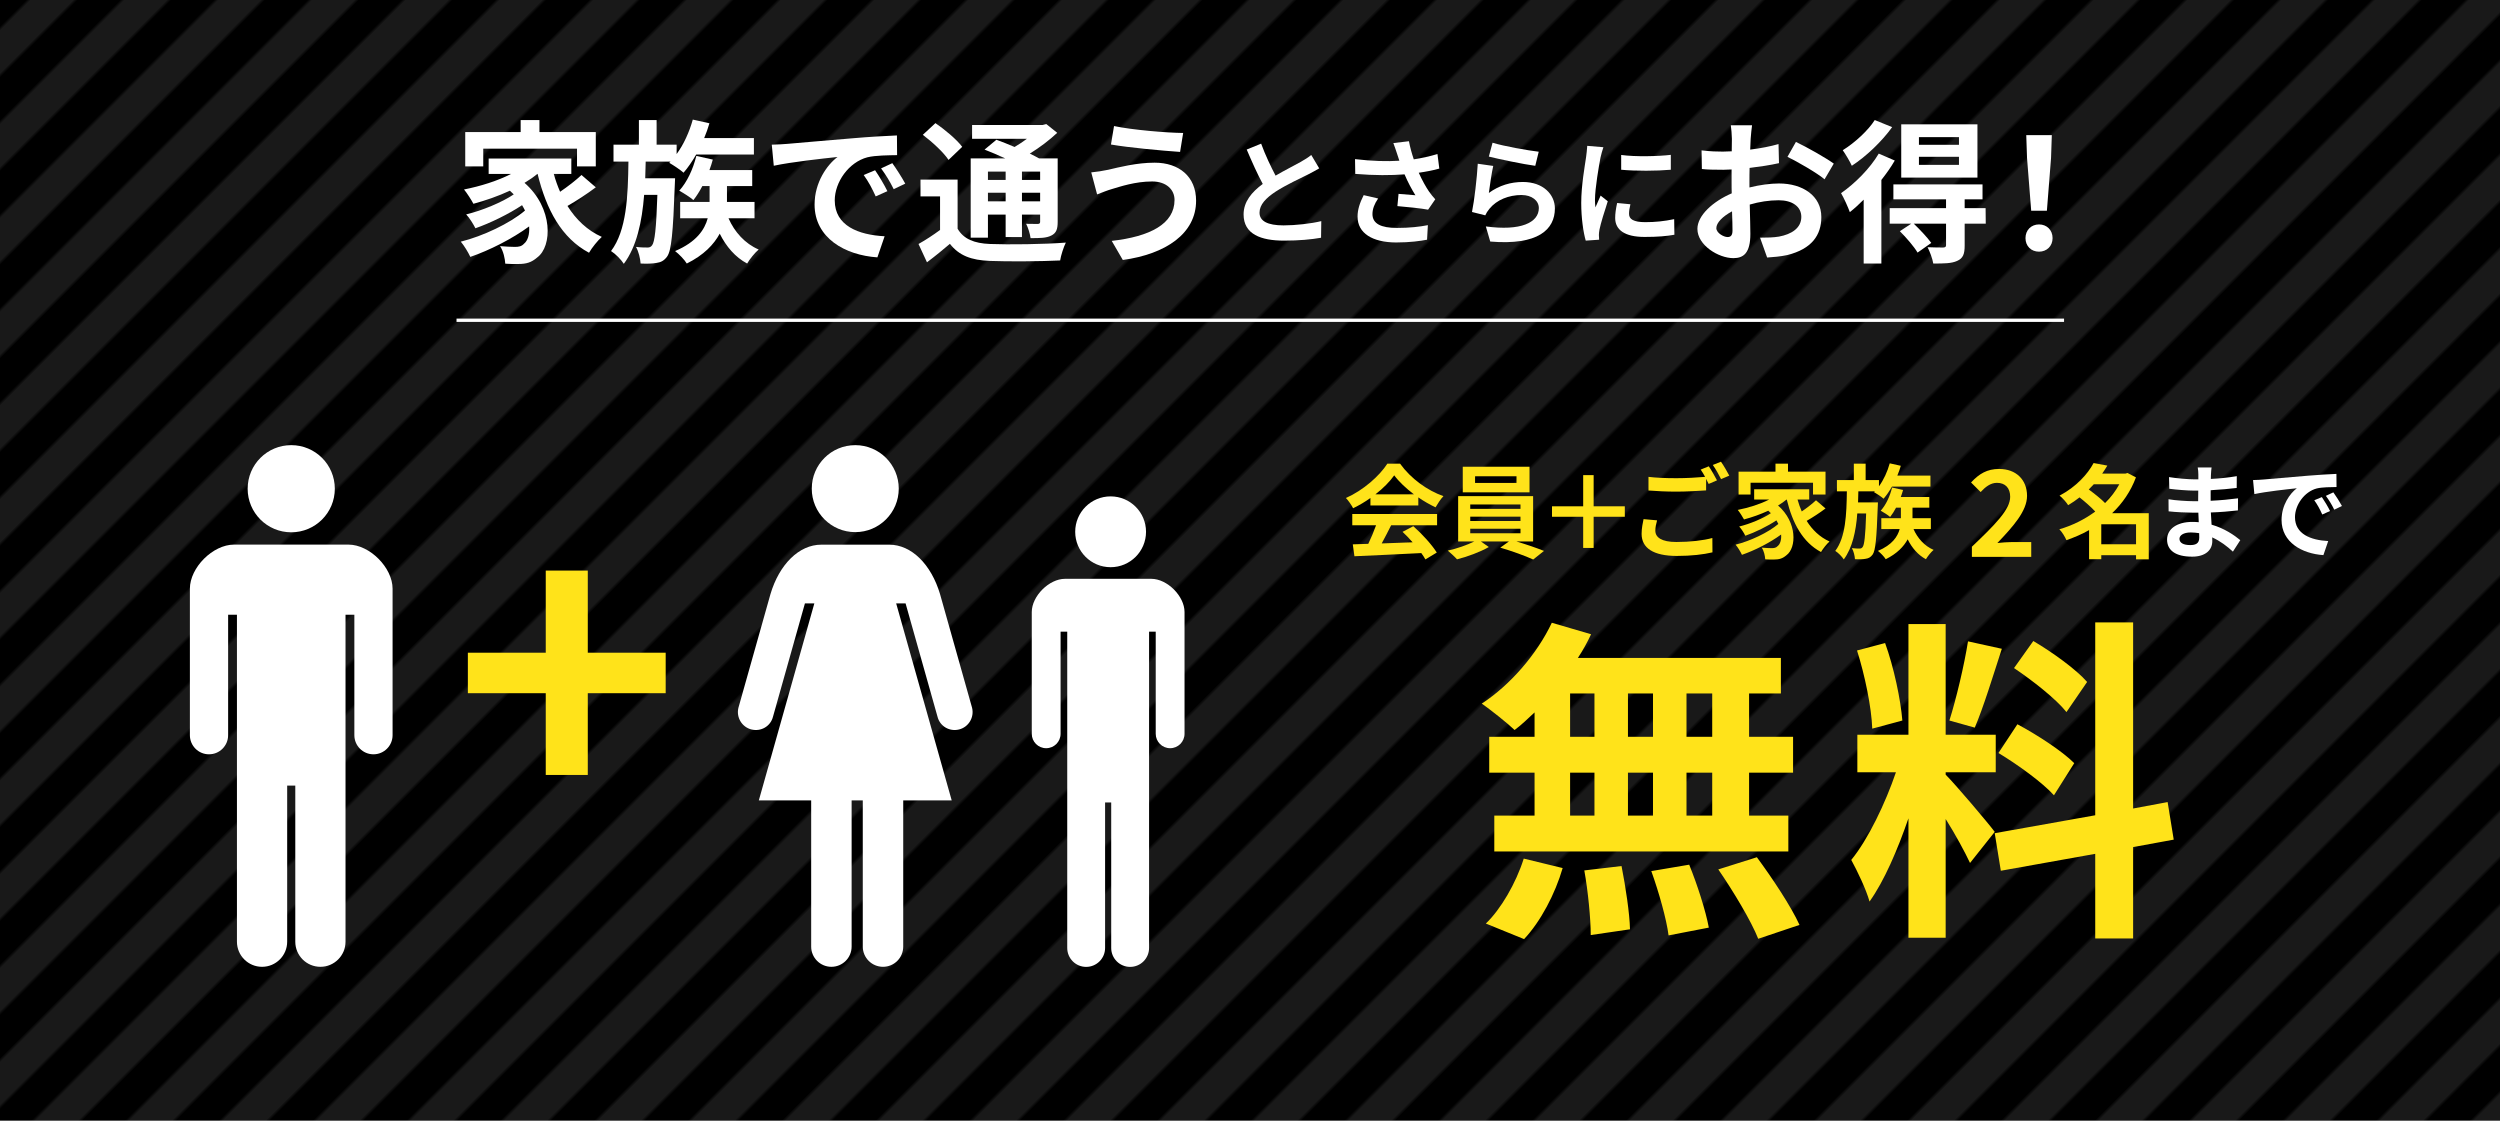
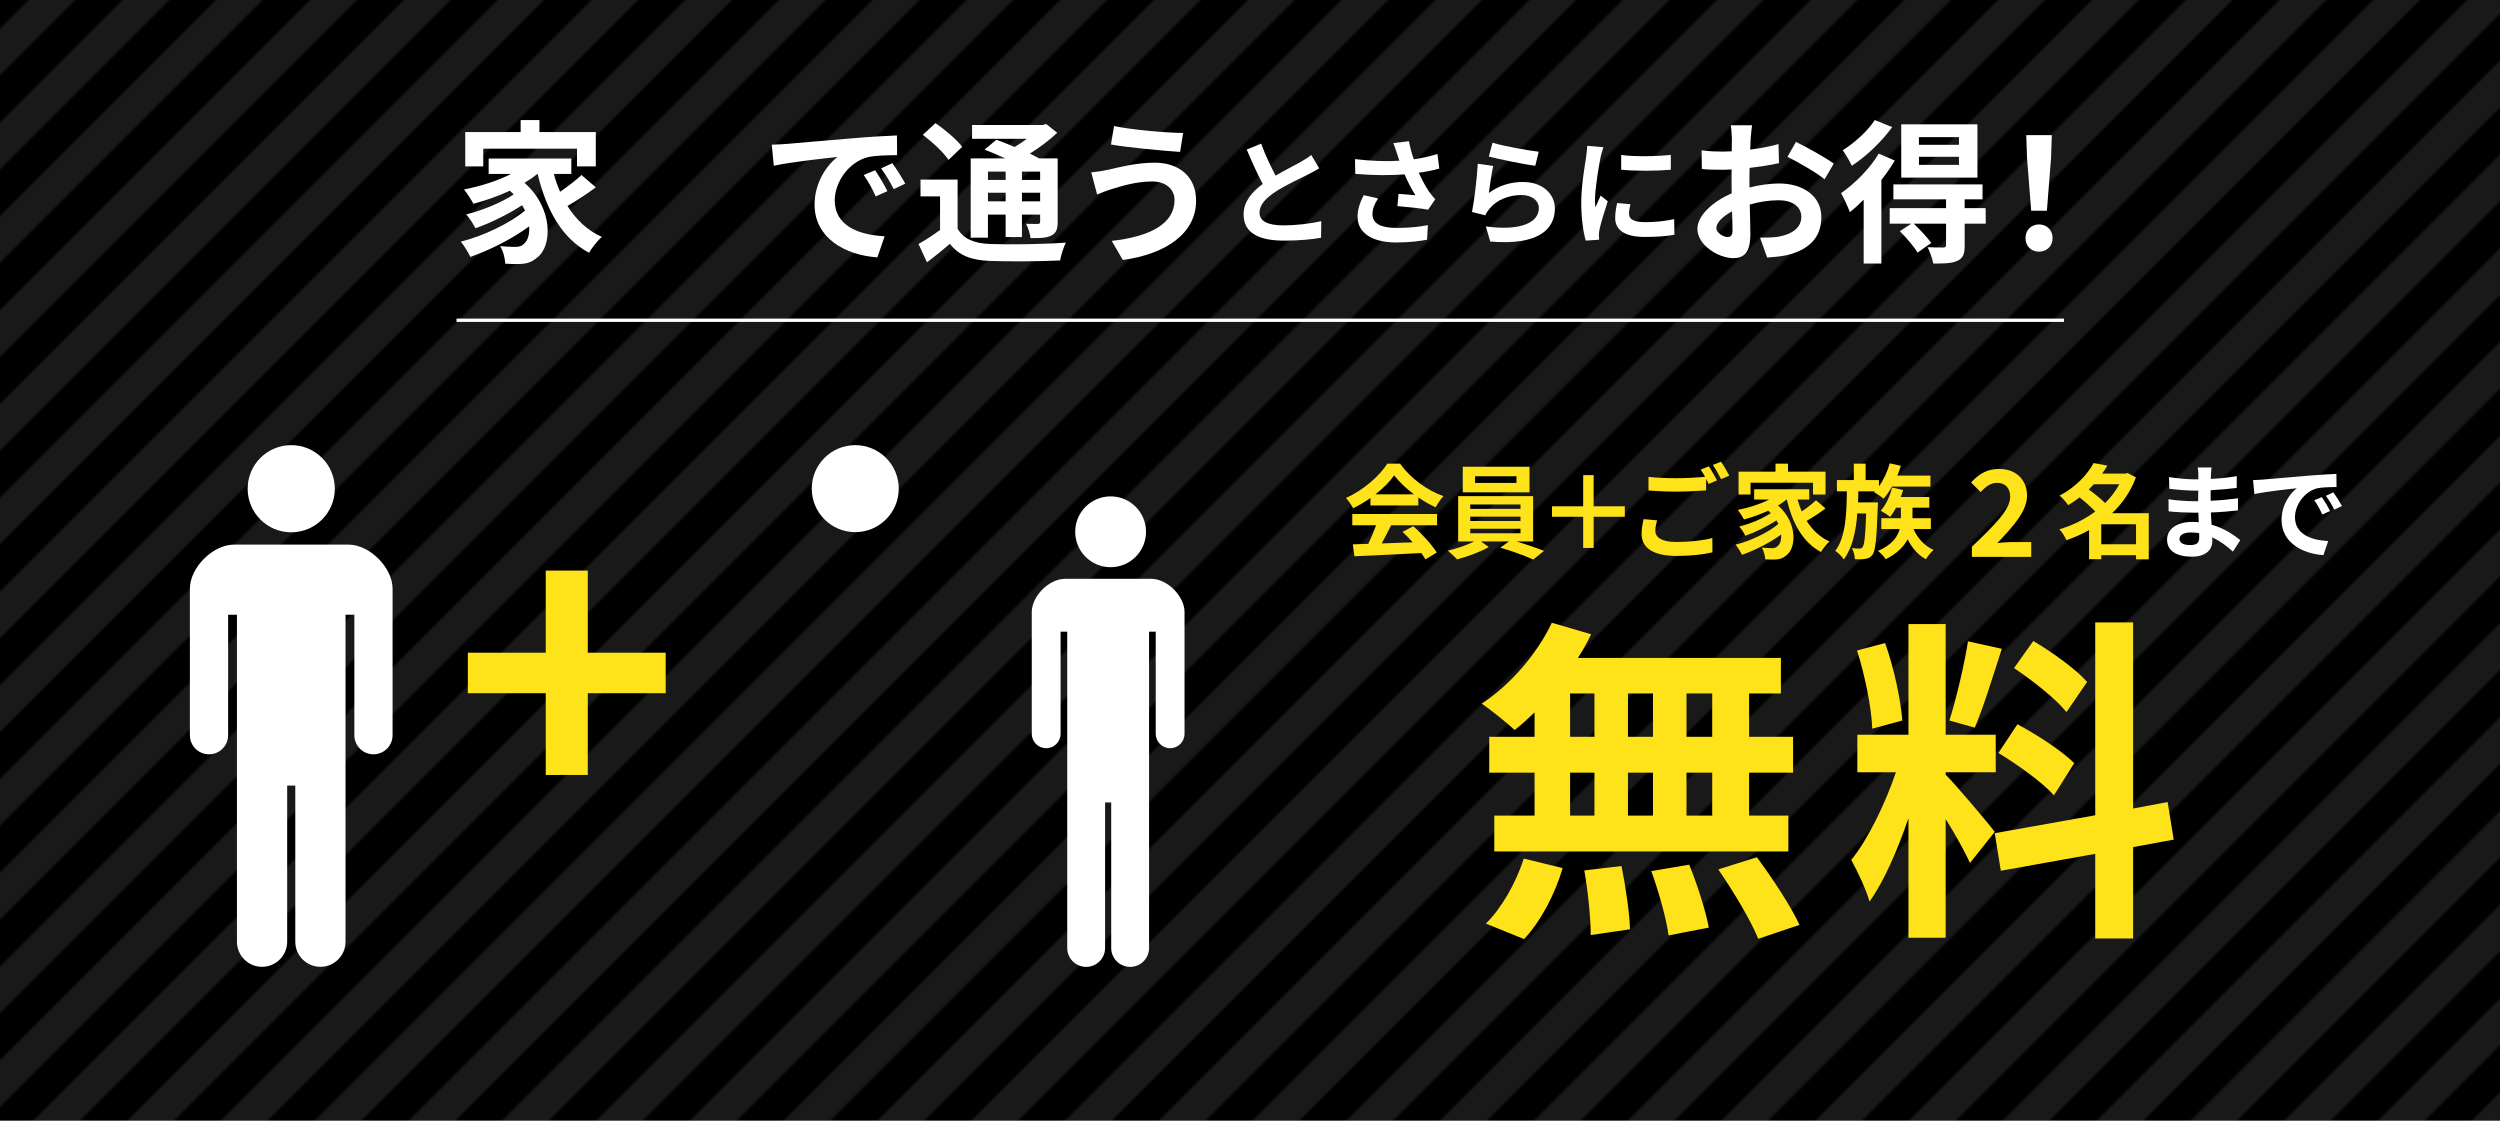
<svg xmlns="http://www.w3.org/2000/svg" id="_レイヤー_2" viewBox="0 0 754 338">
  <defs>
    <clipPath id="clippath">
      <rect width="754" height="338" style="fill:none;" />
    </clipPath>
    <pattern id="_新規パターンスウォッチ_2" x="0" y="0" width="20" height="100" patternTransform="translate(-7840.995 -381.129) rotate(45)" patternUnits="userSpaceOnUse" viewBox="0 0 20 100">
      <g>
        <rect width="20" height="100" style="fill:none;" />
        <rect width="10" height="100" style="fill:#fff;" />
        <rect x="10" width="10" height="100" style="fill:none;" />
      </g>
    </pattern>
  </defs>
  <g id="_レイヤー_1-2">
    <g style="clip-path:url(#clippath);">
      <g>
        <rect width="754" height="338" />
        <rect width="754" height="338" style="fill:url(#_新規パターンスウォッチ_2); opacity:.1;" />
      </g>
      <g>
        <g>
          <g>
            <g>
              <path d="m257.944,160.49c7.246,0,13.119-5.874,13.119-13.121,0-7.243-5.874-13.114-13.119-13.114s-13.117,5.871-13.117,13.114c0,7.248,5.871,13.121,13.117,13.121Z" style="fill:#fff;" />
-               <path d="m283.521,179.2c-2.659-8.977-8.617-14.927-15.321-14.927h-20.507c-6.704,0-12.667,5.95-15.326,14.927l-9.659,34.269c-.708,2.886,1.052,5.834,3.936,6.54,2.889.714,5.784-.976,6.495-3.862l9.628-34.163h2.842l-16.751,59.426h15.794v44.081c0,3.368,2.731,6.098,6.098,6.098s6.101-2.731,6.101-6.098v-44.081h3.362v44.081c0,3.368,2.733,6.098,6.103,6.098s6.098-2.731,6.098-6.098v-44.081h14.624l-16.754-59.426h2.839l9.628,34.163c.714,2.887,3.605,4.576,6.492,3.862,2.887-.706,4.647-3.653,3.939-6.54l-9.659-34.269Z" style="fill:#fff;" />
            </g>
            <g>
              <path d="m87.836,160.543c7.263,0,13.146-5.887,13.146-13.143,0-7.264-5.883-13.146-13.146-13.146s-13.146,5.882-13.146,13.146c0,7.256,5.883,13.143,13.146,13.143Z" style="fill:#fff;" />
              <path d="m105.105,164.254h-34.538c-6.369,0-13.298,6.929-13.298,13.3v44.179c0,3.185,2.58,5.767,5.764,5.767s5.769-2.583,5.769-5.767v-36.324h2.658v98.605c0,4.184,3.391,7.575,7.573,7.575s7.578-3.391,7.578-7.575v-47.081h2.447v47.081c0,4.184,3.391,7.575,7.578,7.575s7.573-3.391,7.573-7.575v-98.605h2.664v36.324c0,3.185,2.58,5.767,5.764,5.767s5.765-2.583,5.765-5.767v-44.179c0-6.371-6.929-13.3-13.298-13.3Z" style="fill:#fff;" />
            </g>
            <g>
              <path d="m334.961,171.069c5.902,0,10.681-4.784,10.681-10.679s-4.779-10.681-10.681-10.681-10.681,4.779-10.681,10.681,4.779,10.679,10.681,10.679Z" style="fill:#fff;" />
              <path d="m347.237,174.571h-26.033c-4.799,0-10.023,5.222-10.023,10.025v36.716c0,2.401,1.946,4.347,4.344,4.347s4.349-1.946,4.349-4.347v-30.795h2.005v95.387c0,3.155,2.555,5.71,5.705,5.71s5.713-2.555,5.713-5.71v-43.877h1.845v43.877c0,3.155,2.555,5.71,5.71,5.71s5.71-2.555,5.71-5.71v-95.387h2.005v30.795c0,2.401,1.946,4.347,4.344,4.347s4.346-1.946,4.346-4.347v-36.716c0-4.804-5.221-10.025-10.022-10.025Z" style="fill:#fff;" />
            </g>
            <path d="m164.599,209.07h-23.493v-12.212h23.493v-24.772h12.677v24.772h23.493v12.212h-23.493v24.656h-12.677v-24.656Z" style="fill:#ffe31a;" />
          </g>
          <g>
            <path d="m462.825,214.863c-2.041,1.939-3.979,3.775-6.021,5.307-2.246-2.143-7.145-6.021-9.899-7.96,8.572-5.612,16.634-14.899,21.124-24.39l11.838,3.469c-1.122,2.449-2.449,4.797-3.979,7.145h61.23v10.715h-9.593v13.062h13.267v10.817h-13.267v12.96h11.838v10.818h-88.682v-10.818h12.144v-12.96h-13.675v-10.817h13.675v-7.348Zm-14.695,63.68c4.49-4.286,9.083-12.145,11.43-19.594l11.735,2.857c-2.244,7.756-6.633,16.124-11.633,21.431l-11.532-4.694Zm25.411-56.332h7.348v-13.062h-7.348v13.062Zm0,23.777h7.348v-12.96h-7.348v12.96Zm15.512,15.206c1.225,6.226,2.449,14.287,2.551,19.083l-11.838,1.735c0-4.898-.816-13.267-1.939-19.491l11.227-1.327Zm9.49-38.983v-13.062h-7.552v13.062h7.552Zm-7.552,10.817v12.96h7.552v-12.96h-7.552Zm18.472,27.758c2.449,6.021,5,13.981,5.918,18.981l-12.144,2.348c-.612-4.898-2.96-13.165-5.204-19.391l11.43-1.938Zm6.939-51.638h-7.756v13.062h7.756v-13.062Zm0,23.88h-7.756v12.96h7.756v-12.96Zm13.471,25.513c4.592,6.225,10.307,14.797,12.857,20.41l-12.449,4.184c-2.144-5.408-7.553-14.389-12.043-20.92l11.635-3.674Z" style="fill:#ffe31a;" />
            <path d="m594.162,260.275c-1.53-3.266-4.388-8.572-7.348-13.266v35.819h-11.225v-36.024c-3.266,9.491-7.348,18.982-11.736,25.105-1.021-3.674-3.674-9.186-5.511-12.553,5.103-6.225,10.308-17.145,13.471-26.432h-11.634v-11.327h15.41v-33.37h11.225v33.37h15.104v11.327h-15.104v.715c2.96,2.959,12.654,14.389,14.798,17.246l-7.45,9.389Zm-29.492-40.514c-.204-6.327-2.245-16.227-4.592-23.574l8.47-2.244c2.653,7.348,4.694,17.042,5.204,23.369l-9.082,2.449Zm39.086-24.084c-2.654,8.164-5.613,17.859-8.164,23.777l-7.654-2.143c2.041-6.43,4.49-16.736,5.613-23.88l10.205,2.245Zm39.596,59.802v27.554h-11.43v-25.513l-28.473,5.103-1.837-11.328,30.31-5.408v-58.169h11.43v56.128l10.408-1.939,1.838,11.328-12.246,2.245Zm-34.902-37.044c5.92,3.163,13.471,8.062,17.145,11.735l-6.123,9.694c-3.367-3.775-10.816-9.184-16.736-12.756l5.715-8.674Zm14.798-3.674c-3.163-3.98-10.205-9.491-15.817-13.268l5.816-8.164c5.715,3.368,12.961,8.572,16.227,12.349l-6.226,9.083Z" style="fill:#ffe31a;" />
          </g>
          <g>
            <path d="m413.32,150.197c-1.639,1.175-3.433,2.227-5.227,3.093-.434-.897-1.392-2.289-2.165-3.093,5.258-2.32,10.176-6.712,12.495-10.361h3.836c3.278,4.546,8.196,8.072,13.083,9.805-.928.958-1.732,2.288-2.382,3.371-1.701-.805-3.495-1.825-5.196-3v2.443h-14.444v-2.258Zm-5.475,4.824h25.579v3.402h-13.856c-.896,1.825-1.918,3.743-2.846,5.475,2.97-.093,6.155-.216,9.311-.34-.959-1.113-2.011-2.227-3.031-3.155l3.247-1.701c2.753,2.413,5.63,5.63,7.083,7.949l-3.433,2.072c-.31-.588-.743-1.237-1.237-1.918-7.269.402-14.908.712-20.166.959l-.495-3.588,4.67-.154c.835-1.732,1.701-3.773,2.351-5.599h-7.176v-3.402Zm18.589-5.938c-2.381-1.793-4.516-3.804-5.938-5.722-1.33,1.887-3.31,3.897-5.66,5.722h11.599Z" style="fill:#ffe31a;" />
            <path d="m457.375,163.312c2.907.865,6.155,1.979,8.289,2.845l-3.247,2.599c-2.382-1.113-6.65-2.629-9.929-3.588l2.598-1.855h-8.443l2.382,1.67c-2.506,1.453-6.465,2.938-9.589,3.711-.68-.772-1.948-1.917-2.783-2.629,2.69-.587,5.877-1.701,7.979-2.752h-4.855v-13.671h22.609v13.671h-5.011Zm3.928-14.815h-20.135v-7.732h20.135v7.732Zm-17.877,4.979h15.155v-1.33h-15.155v1.33Zm0,3.649h15.155v-1.299h-15.155v1.299Zm0,3.712h15.155v-1.361h-15.155v1.361Zm13.949-17.197h-12.495v2.011h12.495v-2.011Z" style="fill:#ffe31a;" />
            <path d="m480.641,155.857v9.402h-3.154v-9.402h-9.403v-3.155h9.403v-9.402h3.154v9.402h9.402v3.155h-9.402Z" style="fill:#ffe31a;" />
            <path d="m499.252,160.063c0,2.011,1.887,3.402,6.34,3.402,4.176,0,8.135-.464,10.856-1.206l.031,4.33c-2.691.649-6.402,1.082-10.732,1.082-7.083,0-10.64-2.381-10.64-6.649,0-1.794.371-3.278.587-4.454l4.083.371c-.31,1.113-.525,2.104-.525,3.124Zm18.588-15.187l-2.505,1.083c-.217-.464-.495-.99-.773-1.516v3.464c-2.165.154-6,.371-8.938.371-3.247,0-5.938-.154-8.443-.34v-4.114c2.288.278,5.165.402,8.412.402,2.938,0,6.279-.186,8.661-.402-.434-.804-.897-1.577-1.33-2.195l2.443-.99c.773,1.113,1.887,3.093,2.474,4.237Zm3.712-1.423l-2.475,1.052c-.649-1.299-1.639-3.093-2.505-4.269l2.475-.989c.804,1.145,1.948,3.124,2.505,4.206Z" style="fill:#ffe31a;" />
            <path d="m550.58,153.352c-1.763,1.33-3.896,2.722-5.69,3.742,1.7,2.723,3.989,4.918,6.896,6.218-.804.711-1.979,2.165-2.566,3.186-5.506-2.938-8.568-8.63-10.331-15.836h-.062c-.773.649-1.64,1.237-2.567,1.794,5.814,5.072,5.599,12.773,2.536,15.001-1.145.989-2.165,1.299-3.773,1.299-.773.03-1.731,0-2.629-.062-.062-1.021-.371-2.505-1.052-3.525,1.176.093,2.165.154,2.97.154.773,0,1.36-.093,1.855-.649.712-.557,1.145-1.825,1.021-3.464-3.371,2.475-7.948,4.794-11.814,6.124-.434-.928-1.237-2.258-1.918-3.062,4.454-1.113,9.836-3.649,12.897-6.247-.186-.371-.371-.742-.588-1.083-2.629,1.763-6.433,3.619-9.371,4.64-.402-.805-1.176-2.072-1.856-2.784,3.124-.742,7.238-2.443,9.558-4.021-.247-.247-.495-.495-.773-.742-2.351,1.083-4.887,1.979-7.33,2.629-.371-.711-1.299-2.165-1.887-2.876,3.31-.65,6.743-1.732,9.465-3.124h-4.516v-3.093h16.608v3.093h-3.525c.34,1.237.773,2.443,1.268,3.588,1.547-1.052,3.186-2.32,4.3-3.372l2.876,2.475Zm-22.609-4.206h-3.619v-6.897h11.135v-2.412h3.773v2.412h11.32v6.897h-3.773v-3.557h-18.836v3.557Z" style="fill:#ffe31a;" />
            <path d="m566.386,151.527s-.03.989-.062,1.453c-.34,9.495-.681,13.114-1.547,14.29-.618.835-1.237,1.144-2.134,1.268-.773.154-1.948.186-3.186.124-.062-1.021-.402-2.413-.928-3.341.989.124,1.855.124,2.319.124.402,0,.649-.093.928-.464.495-.649.835-3.217,1.052-10.114h-2.66c-.433,5.443-1.484,10.361-4.082,13.856-.558-.866-1.64-1.979-2.567-2.567,3.124-4.145,3.402-10.918,3.495-17.97h-3v-3.402h5.103v-4.948h3.558v4.948h4.021v1.887c1.423-1.948,2.567-4.454,3.248-6.928l3.34.742c-.278.989-.649,2.01-1.052,2.969h9.99v3.31h-11.599c-.804,1.392-1.67,2.66-2.536,3.649-.618-.557-2.041-1.516-2.876-1.979l.247-.247h-4.979c-.031,1.113-.062,2.227-.093,3.341h6Zm10.732,8.041c1.207,2.753,3.31,5.104,6.062,6.279-.773.649-1.794,1.917-2.319,2.814-2.382-1.269-4.207-3.402-5.506-6.001-1.175,2.165-3.186,4.3-6.619,6.001-.464-.773-1.546-1.887-2.351-2.506,4.3-1.824,5.938-4.299,6.558-6.588h-5.537v-3.278h5.908v-3.186h-1.454c-.557,1.052-1.175,2.041-1.794,2.814-.618-.557-2.041-1.454-2.846-1.887,1.578-1.732,2.784-4.361,3.434-6.99l3.31.742c-.186.712-.433,1.423-.681,2.104h8.599v3.217h-5.072v3.186h5.536v3.278h-5.228Z" style="fill:#ffe31a;" />
            <path d="m594.721,164.894c6.965-6.64,11.548-11.187,11.548-15.048,0-2.635-1.443-4.223-4.006-4.223-1.948,0-3.536,1.299-4.907,2.778l-2.888-2.887c2.454-2.634,4.836-4.078,8.48-4.078,5.053,0,8.408,3.212,8.408,8.12,0,4.547-4.186,9.238-8.949,14.218,1.335-.144,3.104-.288,4.366-.288h5.847v4.475h-17.899v-3.067Z" style="fill:#ffe31a;" />
            <path d="m648.066,168.692h-3.835v-1.236h-10.485v1.206h-3.681v-8.784c-2.165,1.237-4.484,2.227-6.836,3.031-.433-1.021-1.36-2.536-2.134-3.278,3.866-1.114,7.608-2.97,10.825-5.352-1.237-1.36-3.093-2.969-4.732-4.268-1.051.835-2.195,1.608-3.433,2.351-.557-.897-1.763-2.258-2.599-2.877,5.073-2.69,8.476-6.464,10.27-9.835l4.145.772c-.465.805-.99,1.608-1.547,2.413h7.021l.619-.186,2.536,1.33c-1.577,4.237-4.083,7.855-7.176,10.794h11.042v13.918Zm-16.578-22.64c-.495.525-.99,1.051-1.516,1.577,1.64,1.206,3.619,2.753,4.918,4.083,1.731-1.701,3.186-3.619,4.299-5.66h-7.701Zm12.743,18.094v-6.031h-10.485v6.031h10.485Z" style="fill:#ffe31a;" />
            <path d="m666.822,143.176c-.031.31-.031.773-.031,1.269,2.537-.124,5.104-.371,7.825-.835l-.03,3.557c-2.042.247-4.856.525-7.856.681v3.186c3.124-.155,5.753-.402,8.258-.742l-.03,3.649c-2.784.31-5.196.525-8.166.618.062,1.176.124,2.443.217,3.681,3.897,1.114,6.866,3.187,8.66,4.671l-2.227,3.464c-1.67-1.547-3.773-3.186-6.248-4.299.031.433.031.804.031,1.145,0,2.629-2.011,4.67-6.094,4.67-4.948,0-7.546-1.887-7.546-5.165,0-3.124,2.876-5.32,7.639-5.32.65,0,1.3.031,1.918.093-.062-.959-.093-1.948-.124-2.876h-1.607c-1.794,0-5.32-.155-7.361-.402l-.031-3.649c2.011.371,5.814.588,7.454.588h1.484c0-1.021,0-2.135.031-3.187h-1.145c-1.948,0-5.536-.278-7.578-.557l-.093-3.525c2.228.371,5.753.68,7.64.68h1.206v-1.453c0-.588-.062-1.547-.186-2.135h4.176c-.093.619-.154,1.393-.186,2.196Zm-6.248,21.218c1.64,0,2.722-.464,2.722-2.258,0-.34,0-.773-.03-1.33-.835-.124-1.67-.217-2.536-.217-2.196,0-3.402.866-3.402,1.918,0,1.176,1.113,1.887,3.247,1.887Z" style="fill:#fff;" />
            <path d="m682.551,144.63c2.599-.217,7.701-.681,13.361-1.145,3.187-.278,6.558-.464,8.754-.557l.03,3.959c-1.67.03-4.33.03-5.969.433-3.743.99-6.558,4.979-6.558,8.66,0,5.104,4.764,6.929,10.021,7.207l-1.454,4.237c-6.495-.433-12.619-3.897-12.619-10.609,0-4.453,2.506-7.979,4.608-9.557-2.907.31-9.217.989-12.805,1.763l-.402-4.237c1.237-.031,2.443-.093,3.031-.154Zm20.197,9.495l-2.351,1.052c-.773-1.701-1.423-2.907-2.413-4.3l2.289-.958c.773,1.113,1.887,3,2.475,4.206Zm3.588-1.516l-2.32,1.113c-.835-1.67-1.546-2.814-2.536-4.175l2.258-1.052c.773,1.082,1.949,2.907,2.599,4.113Z" style="fill:#fff;" />
          </g>
        </g>
        <g>
          <g>
            <path d="m179.691,56.496c-2.647,1.997-5.851,4.086-8.543,5.619,2.554,4.086,5.99,7.382,10.354,9.332-1.207,1.068-2.972,3.251-3.854,4.783-8.265-4.411-12.862-12.955-15.509-23.773h-.093c-1.161.975-2.461,1.857-3.854,2.692,8.729,7.615,8.404,19.177,3.808,22.521-1.718,1.485-3.25,1.95-5.665,1.95-1.161.046-2.601,0-3.947-.093-.093-1.532-.557-3.762-1.579-5.294,1.765.14,3.25.232,4.458.232,1.161,0,2.043-.14,2.786-.976,1.068-.835,1.718-2.739,1.532-5.2-5.061,3.715-11.933,7.197-17.737,9.194-.65-1.394-1.857-3.39-2.878-4.598,6.686-1.671,14.765-5.479,19.362-9.379-.279-.558-.557-1.114-.882-1.625-3.947,2.646-9.658,5.433-14.069,6.965-.604-1.207-1.765-3.111-2.786-4.179,4.689-1.115,10.865-3.669,14.348-6.037-.372-.371-.743-.742-1.161-1.114-3.529,1.625-7.336,2.972-11.004,3.947-.557-1.068-1.95-3.25-2.832-4.318,4.968-.975,10.122-2.601,14.208-4.689h-6.779v-4.644h24.934v4.644h-5.293c.511,1.857,1.161,3.668,1.904,5.386,2.322-1.578,4.783-3.482,6.454-5.061l4.318,3.714Zm-33.942-6.314h-5.433v-10.354h16.716v-3.622h5.665v3.622h16.995v10.354h-5.665v-5.34h-28.277v5.34Z" style="fill:#fff;" />
-             <path d="m203.606,53.757s-.046,1.486-.093,2.183c-.511,14.255-1.021,19.688-2.322,21.451-.928,1.254-1.857,1.719-3.204,1.904-1.161.232-2.925.278-4.783.186-.093-1.532-.604-3.622-1.393-5.015,1.486.186,2.786.186,3.482.186.604,0,.975-.139,1.393-.696.743-.976,1.254-4.829,1.579-15.184h-3.993c-.65,8.172-2.229,15.555-6.129,20.802-.836-1.3-2.461-2.972-3.854-3.854,4.69-6.223,5.108-16.391,5.247-26.978h-4.504v-5.107h7.661v-7.43h5.34v7.43h6.036v2.832c2.136-2.925,3.854-6.687,4.875-10.4l5.015,1.114c-.418,1.485-.975,3.018-1.579,4.457h14.998v4.969h-17.412c-1.207,2.089-2.507,3.993-3.807,5.479-.929-.835-3.065-2.274-4.318-2.972l.372-.371h-7.476c-.046,1.672-.093,3.343-.139,5.015h9.008Zm16.112,12.072c1.811,4.133,4.968,7.661,9.101,9.426-1.161.976-2.693,2.879-3.482,4.226-3.575-1.903-6.315-5.107-8.265-9.008-1.765,3.25-4.783,6.454-9.937,9.008-.696-1.161-2.321-2.832-3.529-3.761,6.454-2.74,8.915-6.454,9.844-9.891h-8.312v-4.922h8.869v-4.782h-2.182c-.836,1.579-1.765,3.064-2.693,4.226-.929-.836-3.065-2.183-4.272-2.833,2.368-2.6,4.179-6.547,5.154-10.493l4.968,1.114c-.278,1.067-.65,2.136-1.021,3.157h12.908v4.829h-7.615v4.782h8.312v4.922h-7.847Z" style="fill:#fff;" />
            <path d="m237.319,43.402c3.9-.325,11.562-1.021,20.059-1.718,4.783-.418,9.844-.696,13.141-.836l.046,5.943c-2.507.047-6.5.047-8.961.65-5.619,1.485-9.844,7.476-9.844,13.001,0,7.661,7.15,10.4,15.044,10.818l-2.182,6.361c-9.751-.65-18.944-5.851-18.944-15.926,0-6.687,3.761-11.98,6.918-14.348-4.364.464-13.836,1.485-19.223,2.646l-.604-6.361c1.857-.047,3.668-.14,4.551-.232Zm30.32,14.255l-3.529,1.579c-1.161-2.554-2.136-4.365-3.622-6.454l3.436-1.439c1.161,1.671,2.833,4.504,3.715,6.314Zm5.386-2.275l-3.482,1.672c-1.254-2.508-2.322-4.226-3.808-6.269l3.39-1.579c1.161,1.626,2.925,4.365,3.9,6.176Z" style="fill:#fff;" />
            <path d="m288.815,68.986c1.811,3.111,5.015,4.411,9.751,4.598,5.525.231,16.53.093,22.891-.418-.65,1.3-1.486,3.854-1.718,5.386-5.711.278-15.555.371-21.22.14-5.572-.232-9.24-1.579-12.026-5.154-2.136,1.811-4.318,3.622-6.918,5.572l-2.554-5.525c1.997-1.115,4.365-2.647,6.5-4.226v-10.122h-5.897v-5.062h11.19v14.812Zm-2.74-20.755c-1.439-2.229-4.922-5.433-7.754-7.568l3.807-3.529c2.833,1.95,6.408,4.922,8.08,7.151l-4.133,3.946Zm11.887,23.448h-5.2v-23.912h10.401c-2.089-.976-4.318-1.904-6.222-2.647l3.575-2.972c1.625.604,3.576,1.347,5.479,2.183,1.3-.743,2.554-1.625,3.714-2.461h-16.53v-4.179h21.312l1.068-.278,3.297,2.646c-2.322,2.182-5.247,4.411-8.265,6.269,1.021.511,1.997.975,2.786,1.439h5.619v19.13c0,2.229-.418,3.39-1.904,4.132-1.486.79-3.482.79-6.269.79-.186-1.347-.743-3.157-1.346-4.318,1.439.046,3.064.046,3.529.046.557-.046.696-.231.696-.696v-2.136h-5.479v6.779h-4.922v-6.779h-5.34v6.965Zm0-19.919v2.507h5.34v-2.507h-5.34Zm5.34,8.961v-2.601h-5.34v2.601h5.34Zm10.401-8.961h-5.479v2.507h5.479v-2.507Zm0,8.961v-2.601h-5.479v2.601h5.479Z" style="fill:#fff;" />
            <path d="m347.462,54.732c-5.108,0-9.705,1.578-12.073,2.274-1.347.372-3.157,1.114-4.504,1.625l-1.764-6.64c1.579-.139,3.575-.464,5.107-.789,3.39-.789,8.59-2.136,14.022-2.136,7.336,0,12.49,4.179,12.49,11.469,0,9.937-9.193,16.112-22.102,17.876l-3.343-5.757c11.515-1.301,18.944-5.108,18.944-12.352,0-3.064-2.415-5.571-6.779-5.571Zm9.379-14.627l-.928,5.712c-5.433-.372-15.509-1.301-20.848-2.229l.928-5.571c5.386,1.16,15.927,2.043,20.848,2.089Z" style="fill:#fff;" />
            <path d="m384.713,52.97c2.855-1.672,5.885-3.169,7.521-4.109,1.323-.766,2.333-1.357,3.238-2.124l2.402,4.039c-1.045.627-2.159,1.219-3.447,1.881-2.158,1.079-6.546,3.099-9.715,5.153-2.891,1.915-4.84,3.899-4.84,6.337,0,2.508,2.402,3.831,7.242,3.831,3.587,0,8.288-.522,11.387-1.289l-.069,5.015c-2.96.522-6.651.87-11.178.87-6.929,0-12.187-1.915-12.187-7.904,0-3.83,2.437-6.72,5.78-9.192-1.602-2.96-3.273-6.686-4.84-10.377l4.353-1.775c1.323,3.621,2.96,6.964,4.353,9.646Z" style="fill:#fff;" />
            <path d="m420.235,43.15l4.7-.558c.349,1.846.871,3.726,1.463,5.467,2.507-.383,4.944-.94,7.138-1.602l.558,4.388c-1.776.522-4.005.939-6.198,1.253,1.01,2.264,2.229,4.423,3.099,5.676.593.871,1.254,1.637,1.881,2.333l-2.159,3.134c-1.95-.383-6.337-.835-9.262-1.079l.348-3.691c1.706.14,4.005.349,5.084.418-1.045-1.671-2.298-3.969-3.273-6.302-4.144.312-8.914.348-14.868-.14l-.069-4.457c5.223.627,9.68.731,13.371.487-.278-.801-.487-1.532-.696-2.124-.279-.801-.662-2.055-1.114-3.203Zm-6.303,21.414c0,2.925,2.611,4.179,7.382,4.179,3.796,0,6.859-.349,9.332-.836l-.244,4.388c-1.984.383-5.118.836-9.366.836-7.104-.035-11.596-2.786-11.596-7.8,0-2.124.662-4.109,1.846-6.477l4.353,1.01c-1.114,1.637-1.706,3.168-1.706,4.7Z" style="fill:#fff;" />
            <path d="m449.037,58.192c3.169-2.298,6.616-3.308,10.272-3.308,6.094,0,9.646,3.761,9.646,7.974,0,6.338-5.015,11.212-19.5,9.993l-1.323-4.561c10.446,1.427,15.982-1.115,15.982-5.537,0-2.264-2.158-3.935-5.188-3.935-3.936,0-7.487,1.463-9.681,4.108-.627.767-.975,1.323-1.288,2.02l-4.005-1.01c.697-3.412,1.498-10.236,1.741-14.555l4.666.662c-.452,1.915-1.079,6.163-1.323,8.147Zm15.043-12.431l-1.045,4.248c-3.517-.453-11.282-2.089-13.998-2.786l1.114-4.178c3.309,1.044,10.899,2.367,13.929,2.716Z" style="fill:#fff;" />
            <path d="m482.715,47.503c-.453,2.333-1.672,9.297-1.672,12.779,0,.661.035,1.566.14,2.263.522-1.184,1.079-2.402,1.566-3.552l2.159,1.706c-.975,2.891-2.124,6.686-2.507,8.531-.104.522-.175,1.289-.175,1.637,0,.383.035.94.07,1.428l-4.039.278c-.697-2.402-1.358-6.65-1.358-11.386,0-5.224,1.079-11.108,1.462-13.789.104-.976.313-2.299.349-3.413l4.875.418c-.278.731-.731,2.473-.87,3.1Zm8.601,17.027c0,1.532,1.323,2.472,4.874,2.472,3.1,0,5.676-.278,8.74-.905l.07,4.701c-2.264.418-5.05.661-8.984.661-5.989,0-8.879-2.124-8.879-5.71,0-1.358.209-2.751.592-4.527l4.004.384c-.278,1.148-.417,1.984-.417,2.925Zm12.604-17.828v4.491c-4.283.383-10.585.418-14.973,0v-4.457c4.283.592,11.212.418,14.973-.034Z" style="fill:#fff;" />
            <path d="m528.001,41.824c-.047,1.021-.094,2.136-.14,3.296,3.064-.371,6.129-.975,8.543-1.671l.14,5.757c-2.646.604-5.851,1.068-8.868,1.439-.047,1.394-.047,2.833-.047,4.18v1.718c3.157-.789,6.361-1.207,8.915-1.207,7.15,0,12.77,3.714,12.77,10.122,0,5.479-2.879,9.611-10.262,11.469-2.136.464-4.18.604-6.083.743l-2.136-5.99c2.089,0,4.086-.046,5.711-.325,3.761-.696,6.732-2.554,6.732-5.943,0-3.157-2.785-5.015-6.825-5.015-2.879,0-5.896.465-8.729,1.301.093,3.668.186,7.289.186,8.868,0,5.758-2.043,7.29-5.107,7.29-4.504,0-10.865-3.9-10.865-8.822,0-4.04,4.644-8.265,10.354-10.726-.046-1.114-.046-2.229-.046-3.297v-3.9c-.883.046-1.719.093-2.461.093-3.111,0-4.922-.047-6.501-.232l-.093-5.618c2.739.325,4.736.371,6.408.371.835,0,1.764-.046,2.692-.093.047-1.625.047-2.972.047-3.761,0-.975-.186-3.25-.325-4.086h6.407c-.139.836-.324,2.832-.417,4.04Zm-6.966,29.67c.836,0,1.486-.371,1.486-1.95,0-1.161-.047-3.297-.14-5.804-2.832,1.532-4.735,3.436-4.735,5.061,0,1.439,2.182,2.693,3.389,2.693Zm32.039-22.148l-2.786,4.736c-2.229-1.904-8.312-5.387-11.19-6.779l2.554-4.504c3.575,1.718,8.962,4.782,11.423,6.547Z" style="fill:#fff;" />
            <path d="m571.464,48.417c-1.115,1.95-2.508,3.9-4.04,5.851v25.213h-5.34v-19.27c-1.393,1.393-2.786,2.693-4.179,3.761-.418-1.207-1.812-4.364-2.646-5.711,4.132-2.879,8.683-7.383,11.376-11.933l4.829,2.089Zm-.79-10.075c-3.064,4.271-7.801,8.821-12.165,11.654-.558-1.254-1.903-3.529-2.739-4.689,3.621-2.229,7.707-5.99,9.657-9.102l5.247,2.137Zm28.231,29.112h-6.361v6.594c0,2.554-.465,3.854-2.275,4.644-1.718.789-4.04.789-7.197.789-.231-1.485-1.021-3.529-1.718-4.922,1.95.093,4.133.093,4.736.093.649-.046.836-.232.836-.743v-6.454h-9.751c1.857,1.765,4.132,4.18,5.293,5.805l-4.133,2.925c-1.021-1.765-3.389-4.504-5.339-6.454l3.436-2.275h-6.501v-4.689h16.995v-2.646h-15.88v-4.504h26.884v4.504h-5.386v2.646h6.314l.047,4.689Zm-2.508-13.883h-22.984v-16.065h22.984v16.065Zm-5.571-12.212h-12.073v2.321h12.073v-2.321Zm0,5.943h-12.073v2.414h12.073v-2.414Z" style="fill:#fff;" />
            <path d="m610.886,71.819c0-2.461,1.765-4.133,4.086-4.133s4.087,1.672,4.087,4.133c0,2.414-1.765,4.086-4.087,4.086-2.367,0-4.086-1.672-4.086-4.086Zm.465-24.146l-.232-6.918h7.708l-.232,6.918-1.254,15.88h-4.735l-1.254-15.88Z" style="fill:#fff;" />
          </g>
          <line x1="137.687" y1="96.587" x2="622.518" y2="96.587" style="fill:none; stroke:#fff; stroke-miterlimit:10;" />
        </g>
      </g>
    </g>
  </g>
</svg>